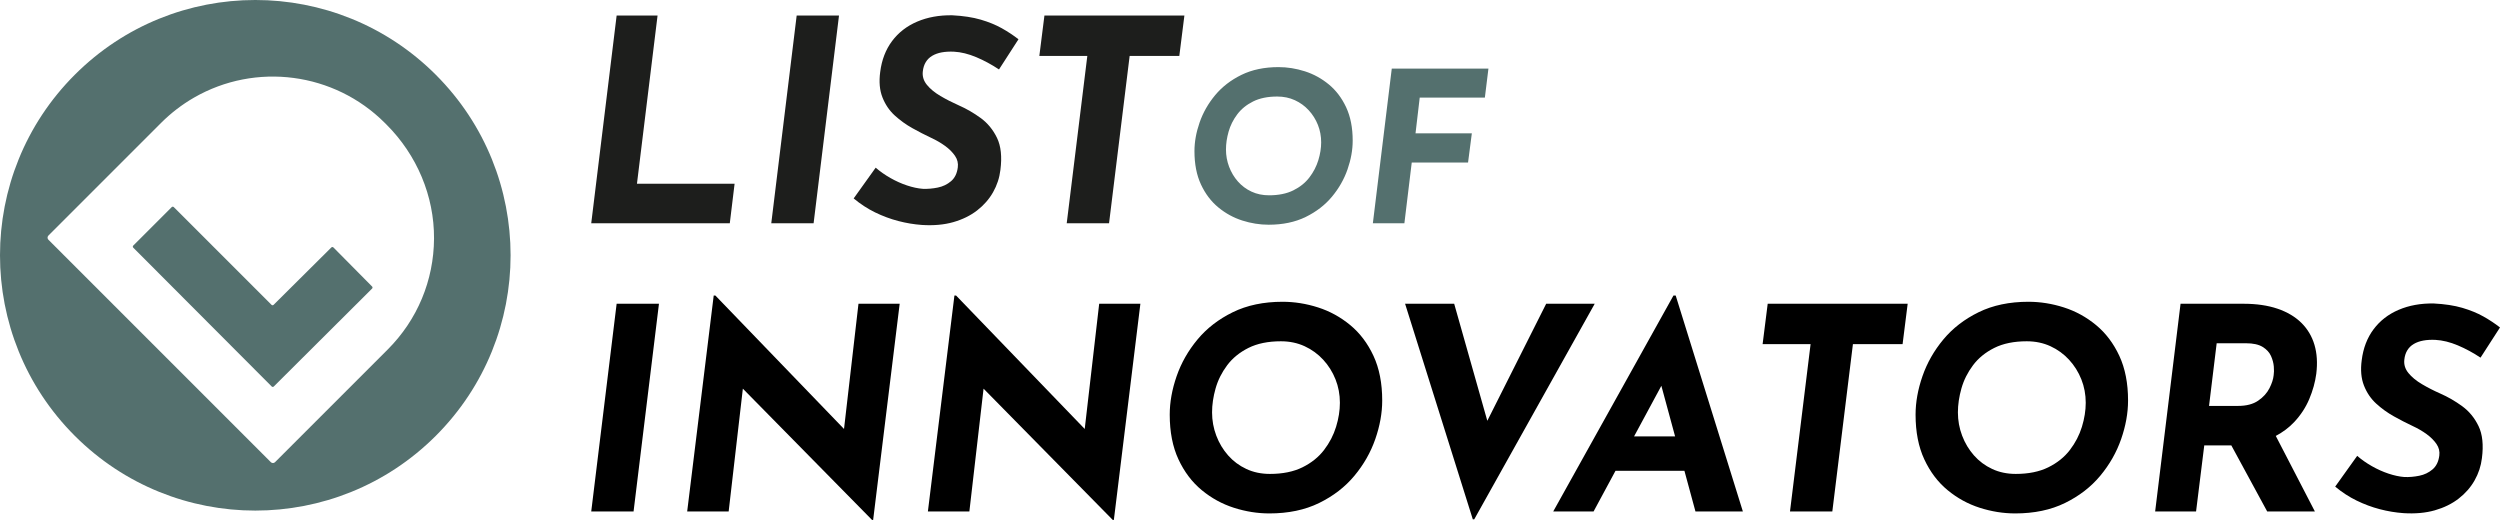
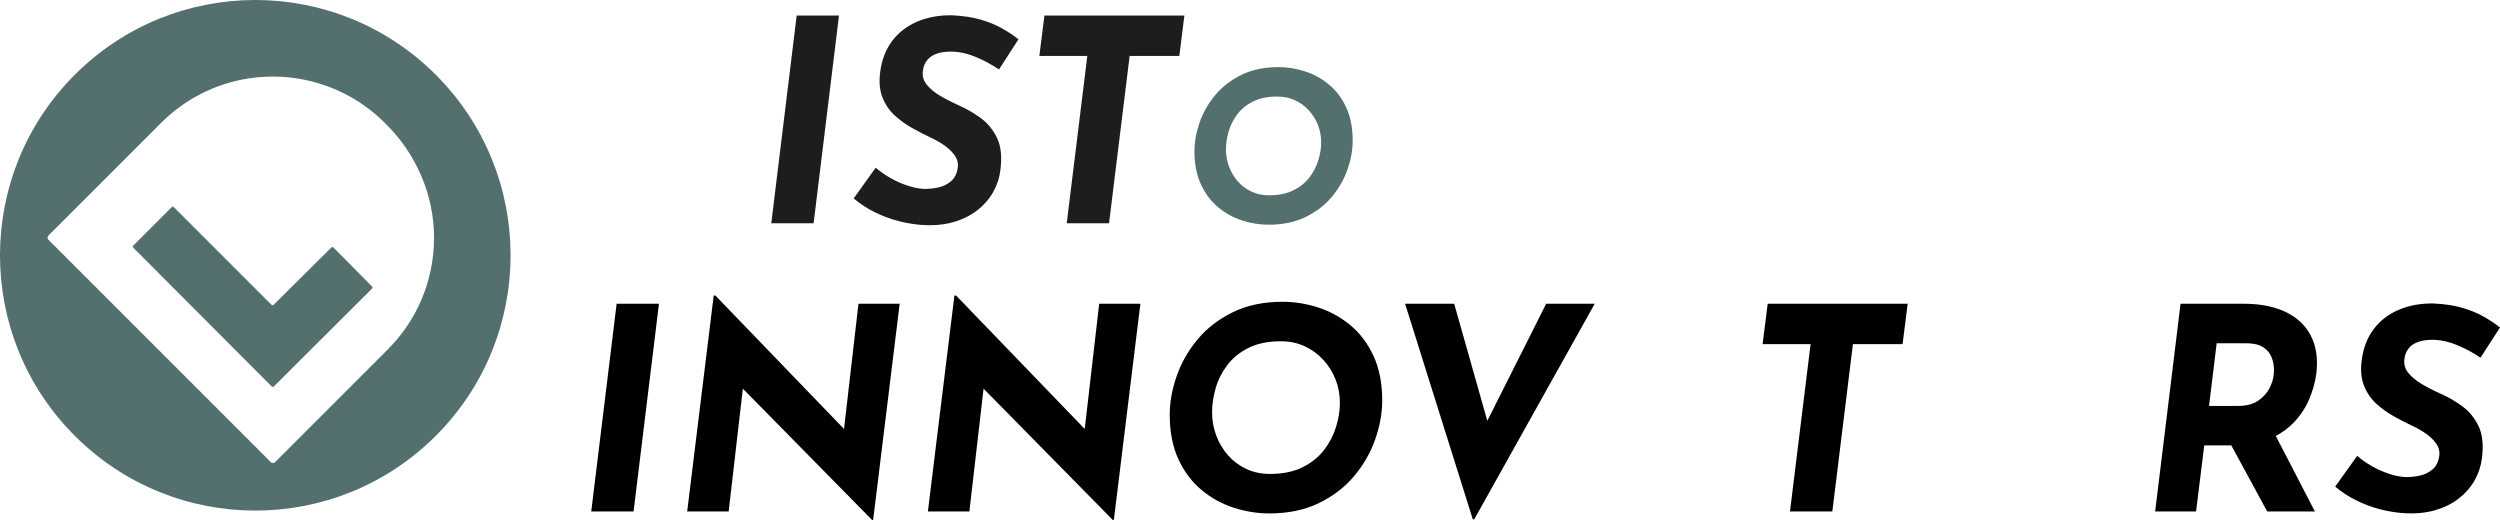
<svg xmlns="http://www.w3.org/2000/svg" version="1.1" id="Layer_1" x="0px" y="0px" viewBox="0 0 536.215 111.513" style="enable-background:new 0 0 536.215 111.513;" xml:space="preserve">
  <g>
-     <path style="fill:#1D1E1C;" d="M132.26,3.337h8.776l-4.418,36.074h20.942l-1.029,8.474   h-29.719L132.26,3.337z" />
    <path style="fill:#1D1E1C;" d="M170.875,3.337h9.079l-5.447,44.547h-9.079L170.875,3.337z" />
    <path style="fill:#1D1E1C;" d="M214.271,14.897c-1.574-1.049-3.198-1.927-4.873-2.633   c-1.675-0.705-3.279-1.099-4.812-1.18c-0.969-0.04-1.837,0.011-2.603,0.151   c-0.767,0.142-1.443,0.384-2.027,0.727c-0.585,0.343-1.05,0.797-1.392,1.362   c-0.343,0.565-0.555,1.231-0.636,1.997c-0.121,1.05,0.171,2.008,0.878,2.875   c0.705,0.868,1.674,1.665,2.905,2.391c1.23,0.726,2.532,1.392,3.904,1.997   c1.654,0.727,3.228,1.634,4.721,2.724c1.492,1.09,2.663,2.512,3.51,4.268   c0.848,1.755,1.09,4.045,0.727,6.87c-0.203,1.695-0.727,3.289-1.574,4.782   c-0.848,1.493-1.988,2.794-3.42,3.904c-1.433,1.11-3.138,1.947-5.114,2.512   c-1.978,0.564-4.217,0.766-6.719,0.605c-1.695-0.121-3.389-0.403-5.084-0.848   c-1.695-0.443-3.35-1.059-4.963-1.846c-1.614-0.787-3.147-1.786-4.6-2.996   l4.721-6.598c0.928,0.808,1.977,1.543,3.147,2.209   c1.17,0.666,2.36,1.201,3.571,1.604c1.211,0.404,2.34,0.646,3.39,0.726   c1.049,0.041,2.119-0.05,3.208-0.272c1.089-0.221,2.037-0.675,2.845-1.362   c0.807-0.686,1.291-1.674,1.453-2.966c0.121-0.887-0.082-1.714-0.605-2.481   c-0.525-0.766-1.231-1.473-2.118-2.119c-0.888-0.645-1.897-1.23-3.026-1.755   c-1.292-0.605-2.624-1.291-3.995-2.058c-1.373-0.766-2.633-1.674-3.783-2.724   c-1.15-1.049-2.027-2.34-2.633-3.874c-0.605-1.533-0.767-3.349-0.484-5.448   c0.323-2.582,1.17-4.791,2.542-6.627c1.371-1.836,3.167-3.228,5.387-4.176   c2.219-0.948,4.721-1.402,7.505-1.362c2.38,0.121,4.428,0.434,6.144,0.938   c1.714,0.505,3.217,1.12,4.509,1.846c1.291,0.726,2.481,1.513,3.571,2.36   L214.271,14.897z" />
    <path style="fill:#1D1E1C;" d="M224.015,3.337h30.021l-1.089,8.655h-10.653l-4.418,35.892   h-9.079l4.418-35.892h-10.29L224.015,3.337z" />
    <path style="fill:#54706E;" d="M272.104,48.199c-1.894,0-3.779-0.301-5.657-0.901   c-1.877-0.601-3.59-1.54-5.138-2.817c-1.548-1.277-2.788-2.915-3.718-4.913   c-0.932-1.998-1.397-4.379-1.397-7.144c0-1.983,0.368-4.034,1.104-6.152   c0.736-2.119,1.848-4.072,3.335-5.86c1.487-1.787,3.365-3.237,5.634-4.35   c2.269-1.111,4.92-1.667,7.955-1.667c1.894,0,3.778,0.301,5.657,0.901   c1.877,0.602,3.59,1.541,5.138,2.817c1.548,1.277,2.787,2.915,3.719,4.913   c0.931,1.999,1.397,4.38,1.397,7.144c0,1.983-0.368,4.034-1.104,6.153   c-0.736,2.118-1.848,4.072-3.335,5.859c-1.488,1.788-3.366,3.238-5.635,4.35   C277.791,47.644,275.138,48.199,272.104,48.199z M272.194,41.889   c2.043,0,3.778-0.353,5.206-1.059c1.427-0.706,2.576-1.63,3.448-2.772   c0.871-1.142,1.51-2.374,1.916-3.696c0.405-1.322,0.608-2.599,0.608-3.831   c0-1.322-0.233-2.569-0.699-3.741s-1.119-2.215-1.961-3.132   c-0.841-0.917-1.833-1.638-2.975-2.164c-1.142-0.525-2.404-0.789-3.786-0.789   c-2.044,0-3.771,0.354-5.184,1.06s-2.546,1.63-3.402,2.772   c-0.856,1.142-1.473,2.374-1.848,3.696c-0.376,1.323-0.563,2.6-0.563,3.831   c0,1.292,0.226,2.532,0.676,3.719c0.451,1.188,1.082,2.239,1.893,3.155   s1.78,1.638,2.907,2.163C269.557,41.627,270.812,41.889,272.194,41.889z" />
-     <path style="fill:#54706E;" d="M298.516,14.71h20.733l-0.766,6.22h-13.973l-0.901,7.663   h12.079l-0.812,6.265H302.799l-1.577,13.026h-6.762L298.516,14.71z" />
    <g>
      <polygon points="126.812,109.698 135.891,109.698 141.338,65.15 132.26,65.15   " />
      <polygon points="181.03,92.006 153.444,63.395 153.08,63.395 147.391,109.698     156.288,109.698 159.332,83.362 187.036,111.513 187.278,111.513 192.968,65.15     184.131,65.15   " />
      <polygon points="232.658,92.006 205.073,63.395 204.709,63.395 199.02,109.698     207.917,109.698 210.96,83.362 238.665,111.513 238.907,111.513 244.596,65.15     235.76,65.15   " />
      <path d="M289.598,69.72c-2.079-1.715-4.379-2.976-6.9-3.783    c-2.522-0.807-5.054-1.211-7.596-1.211c-4.076,0-7.637,0.747-10.683,2.24    c-3.047,1.493-5.568,3.44-7.566,5.841s-3.491,5.023-4.479,7.868    c-0.989,2.845-1.483,5.599-1.483,8.262c0,3.713,0.625,6.91,1.876,9.594    c1.25,2.684,2.915,4.883,4.993,6.598c2.078,1.715,4.378,2.976,6.9,3.782    c2.521,0.807,5.053,1.211,7.596,1.211c4.074,0,7.636-0.746,10.683-2.239    c3.046-1.493,5.568-3.44,7.565-5.841c1.998-2.4,3.49-5.024,4.479-7.869    c0.988-2.845,1.482-5.599,1.482-8.262c0-3.712-0.626-6.909-1.876-9.594    C293.341,73.634,291.676,71.435,289.598,69.72z M286.572,91.54    c-0.545,1.776-1.403,3.431-2.573,4.964s-2.714,2.774-4.63,3.722    c-1.917,0.949-4.247,1.423-6.991,1.423c-1.856,0-3.54-0.353-5.054-1.06    c-1.513-0.705-2.814-1.674-3.903-2.905c-1.09-1.23-1.937-2.643-2.542-4.236    c-0.605-1.594-0.908-3.259-0.908-4.994c0-1.653,0.251-3.368,0.756-5.145    c0.504-1.775,1.332-3.429,2.482-4.963c1.15-1.533,2.672-2.774,4.569-3.723    c1.896-0.947,4.216-1.422,6.961-1.422c1.855,0,3.55,0.354,5.084,1.059    c1.533,0.707,2.864,1.675,3.995,2.905c1.129,1.231,2.007,2.633,2.633,4.207    c0.625,1.573,0.938,3.248,0.938,5.023C287.388,88.05,287.116,89.764,286.572,91.54z" />
      <polygon points="331.634,65.15 319.008,90.256 311.902,65.15 301.371,65.15     315.897,111.392 316.2,111.392 342.045,65.15   " />
-       <path d="M358.931,63.395l-25.784,46.303h8.655l4.701-8.716h14.784l2.365,8.716    h10.169l-14.405-46.303H358.931z M350.486,93.598l5.853-10.851l2.945,10.851H350.486    z" />
      <polygon points="378.057,73.805 388.347,73.805 383.928,109.698 393.008,109.698     397.427,73.805 408.079,73.805 409.169,65.15 379.147,65.15   " />
-       <path d="M449.57,69.72c-2.079-1.715-4.379-2.976-6.9-3.783    c-2.522-0.807-5.054-1.211-7.596-1.211c-4.076,0-7.637,0.747-10.684,2.24    s-5.568,3.44-7.565,5.841c-1.998,2.4-3.491,5.023-4.479,7.868    c-0.989,2.845-1.482,5.599-1.482,8.262c0,3.713,0.625,6.91,1.876,9.594    c1.25,2.684,2.915,4.883,4.993,6.598s4.378,2.976,6.9,3.782    c2.521,0.807,5.054,1.211,7.597,1.211c4.074,0,7.636-0.746,10.683-2.239    c3.046-1.493,5.568-3.44,7.565-5.841c1.998-2.4,3.49-5.024,4.479-7.869    c0.988-2.845,1.482-5.599,1.482-8.262c0-3.712-0.626-6.909-1.876-9.594    C453.312,73.634,451.647,71.435,449.57,69.72z M446.544,91.54    c-0.545,1.776-1.403,3.431-2.573,4.964s-2.714,2.774-4.63,3.722    c-1.917,0.949-4.247,1.423-6.991,1.423c-1.856,0-3.54-0.353-5.054-1.06    c-1.513-0.705-2.814-1.674-3.903-2.905c-1.09-1.23-1.938-2.643-2.543-4.236    c-0.604-1.594-0.907-3.259-0.907-4.994c0-1.653,0.251-3.368,0.756-5.145    c0.505-1.775,1.332-3.429,2.482-4.963c1.149-1.533,2.672-2.774,4.569-3.723    c1.896-0.947,4.216-1.422,6.961-1.422c1.855,0,3.55,0.354,5.084,1.059    c1.533,0.707,2.864,1.675,3.995,2.905c1.129,1.231,2.007,2.633,2.633,4.207    c0.625,1.573,0.938,3.248,0.938,5.023C447.36,88.05,447.088,89.764,446.544,91.54z" />
      <path d="M493.603,69.236c-1.332-1.311-3.037-2.32-5.114-3.026    c-2.079-0.706-4.51-1.06-7.294-1.06H467.698l-5.448,44.548h8.776l1.756-14.163    h5.808l7.689,14.163h10.229l-8.384-16.197c1.51-0.803,2.815-1.777,3.904-2.929    c1.412-1.493,2.502-3.147,3.269-4.964c0.767-1.815,1.271-3.631,1.514-5.447    c0.281-2.3,0.151-4.367-0.394-6.204    C495.873,72.122,494.934,70.548,493.603,69.236z M475.445,73.624h6.295    c1.533,0,2.724,0.264,3.571,0.787c0.847,0.525,1.442,1.171,1.785,1.937    c0.343,0.768,0.545,1.524,0.605,2.271c0.061,0.747,0.05,1.361-0.03,1.846    c-0.081,0.848-0.384,1.785-0.908,2.814s-1.331,1.917-2.421,2.663    c-1.09,0.747-2.522,1.12-4.297,1.12h-6.235L475.445,73.624z" />
      <path d="M528.103,87.122c-1.493-1.09-3.066-1.998-4.721-2.724    c-1.372-0.605-2.674-1.271-3.904-1.998c-1.231-0.726-2.199-1.522-2.905-2.391    c-0.706-0.867-0.998-1.825-0.877-2.875c0.08-0.766,0.292-1.432,0.635-1.997    c0.343-0.564,0.807-1.019,1.393-1.362c0.584-0.342,1.261-0.584,2.027-0.726    s1.635-0.191,2.603-0.151c1.533,0.081,3.138,0.475,4.812,1.18    c1.674,0.707,3.299,1.584,4.872,2.633l4.177-6.476    c-1.09-0.848-2.28-1.635-3.571-2.361c-1.292-0.726-2.795-1.341-4.51-1.846    c-1.715-0.504-3.763-0.817-6.144-0.938c-2.784-0.039-5.286,0.414-7.505,1.362    c-2.22,0.948-4.016,2.341-5.387,4.176c-1.372,1.837-2.22,4.046-2.542,6.628    c-0.283,2.099-0.121,3.914,0.484,5.447c0.604,1.534,1.482,2.825,2.633,3.874    c1.149,1.05,2.41,1.958,3.782,2.724c1.372,0.767,2.703,1.452,3.995,2.058    c1.129,0.525,2.139,1.11,3.026,1.756c0.887,0.646,1.594,1.353,2.118,2.118    c0.524,0.767,0.727,1.595,0.605,2.481c-0.162,1.292-0.646,2.28-1.452,2.966    c-0.809,0.687-1.756,1.141-2.846,1.362c-1.089,0.222-2.158,0.312-3.207,0.272    c-1.05-0.081-2.18-0.323-3.39-0.727c-1.211-0.403-2.401-0.938-3.571-1.604    c-1.171-0.665-2.22-1.401-3.147-2.209l-4.721,6.598    c1.452,1.21,2.985,2.209,4.6,2.996c1.613,0.787,3.269,1.402,4.963,1.846    c1.695,0.444,3.39,0.727,5.085,0.848c2.501,0.161,4.74-0.041,6.718-0.605    c1.977-0.564,3.682-1.401,5.115-2.512c1.432-1.109,2.572-2.411,3.419-3.904    c0.848-1.492,1.372-3.087,1.574-4.781c0.363-2.824,0.121-5.114-0.727-6.87    C530.766,89.633,529.596,88.211,528.103,87.122z" />
    </g>
    <g>
      <g>
        <g>
          <path style="fill-rule:evenodd;clip-rule:evenodd;fill:#54706E;" d="M71.515,53.076      c-0.123-0.124-0.323-0.125-0.446-0.002L58.683,65.382      c-0.123,0.123-0.322,0.122-0.445-0.001L37.276,44.422      c-0.123-0.123-0.323-0.123-0.446,0l-8.25,8.25      c-0.123,0.123-0.123,0.323-0,0.446l29.698,29.779      c0.123,0.123,0.323,0.124,0.446,0.001l21.083-21.001      c0.123-0.123,0.124-0.322,0.001-0.445L71.515,53.076z" />
        </g>
        <g>
          <g>
            <path style="fill-rule:evenodd;clip-rule:evenodd;fill:#54706E;" d="M93.476,16.038       c-21.384-21.384-56.054-21.384-77.438,0s-21.384,56.054,0,77.438       c21.384,21.384,56.054,21.384,77.438,0       C114.86,72.092,114.86,37.422,93.476,16.038z M83.154,74.967L59.434,98.686       l-0.446,0.446c-0.246,0.246-0.646,0.246-0.892,0l-0.446-0.446L10.828,51.864       l-0.446-0.446c-0.246-0.246-0.246-0.646,0-0.892l0.446-0.446l23.72-23.719       c2.11-2.11,4.479-3.93,7.042-5.41l0-0       c13.265-7.658,30.103-5.433,40.947,5.411l0.375,0.375       c6.484,6.484,10.233,15.268,10.181,24.437       C93.04,60.161,89.516,68.605,83.154,74.967z" />
          </g>
        </g>
      </g>
    </g>
  </g>
</svg>